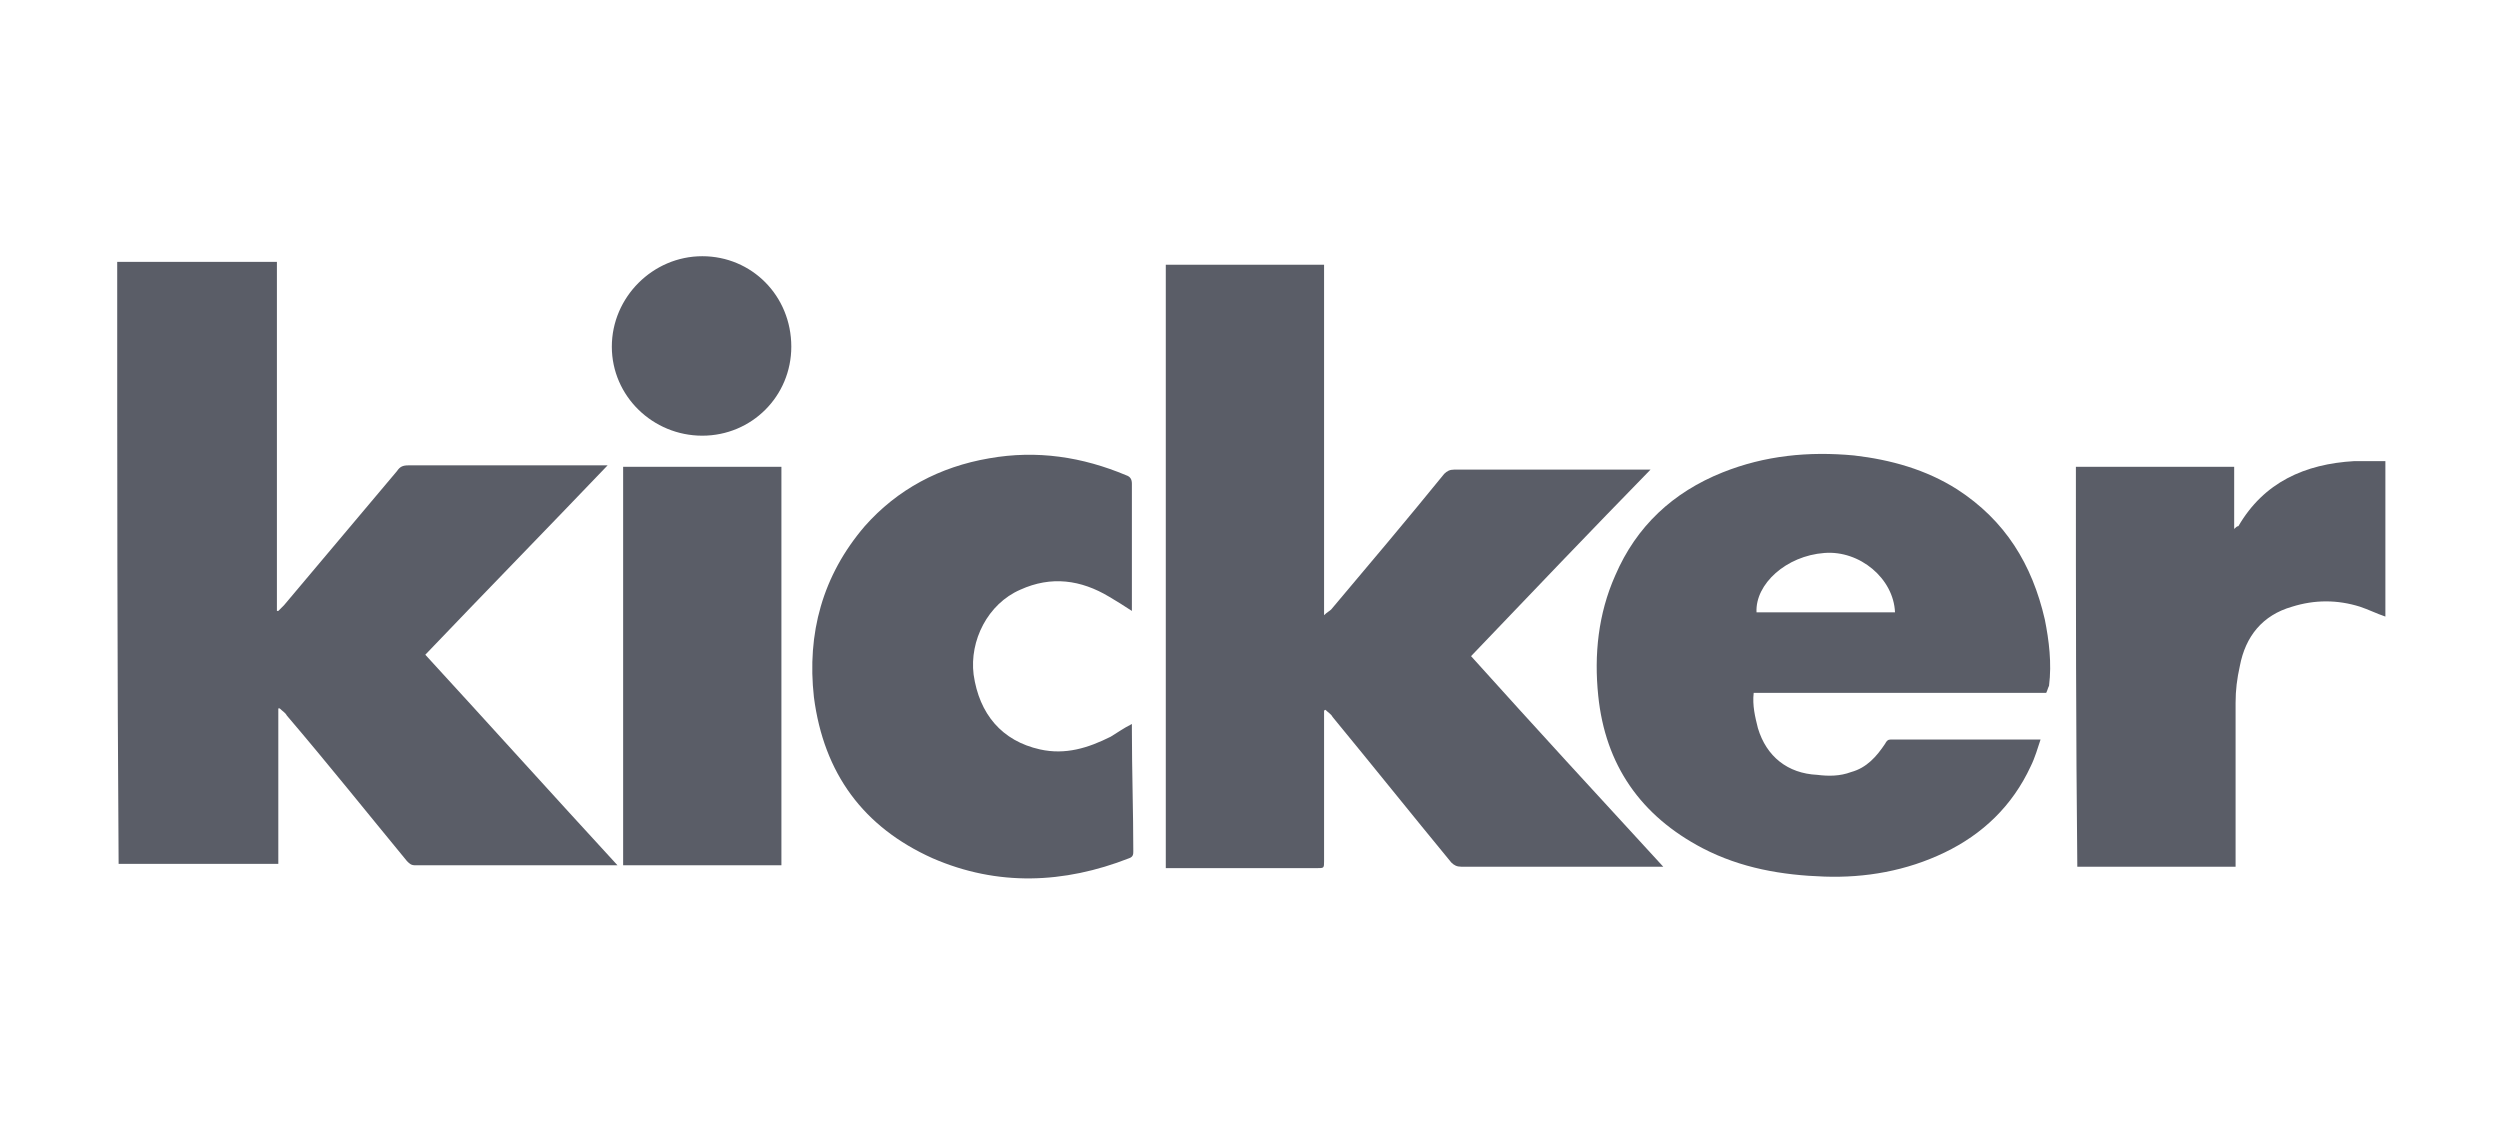
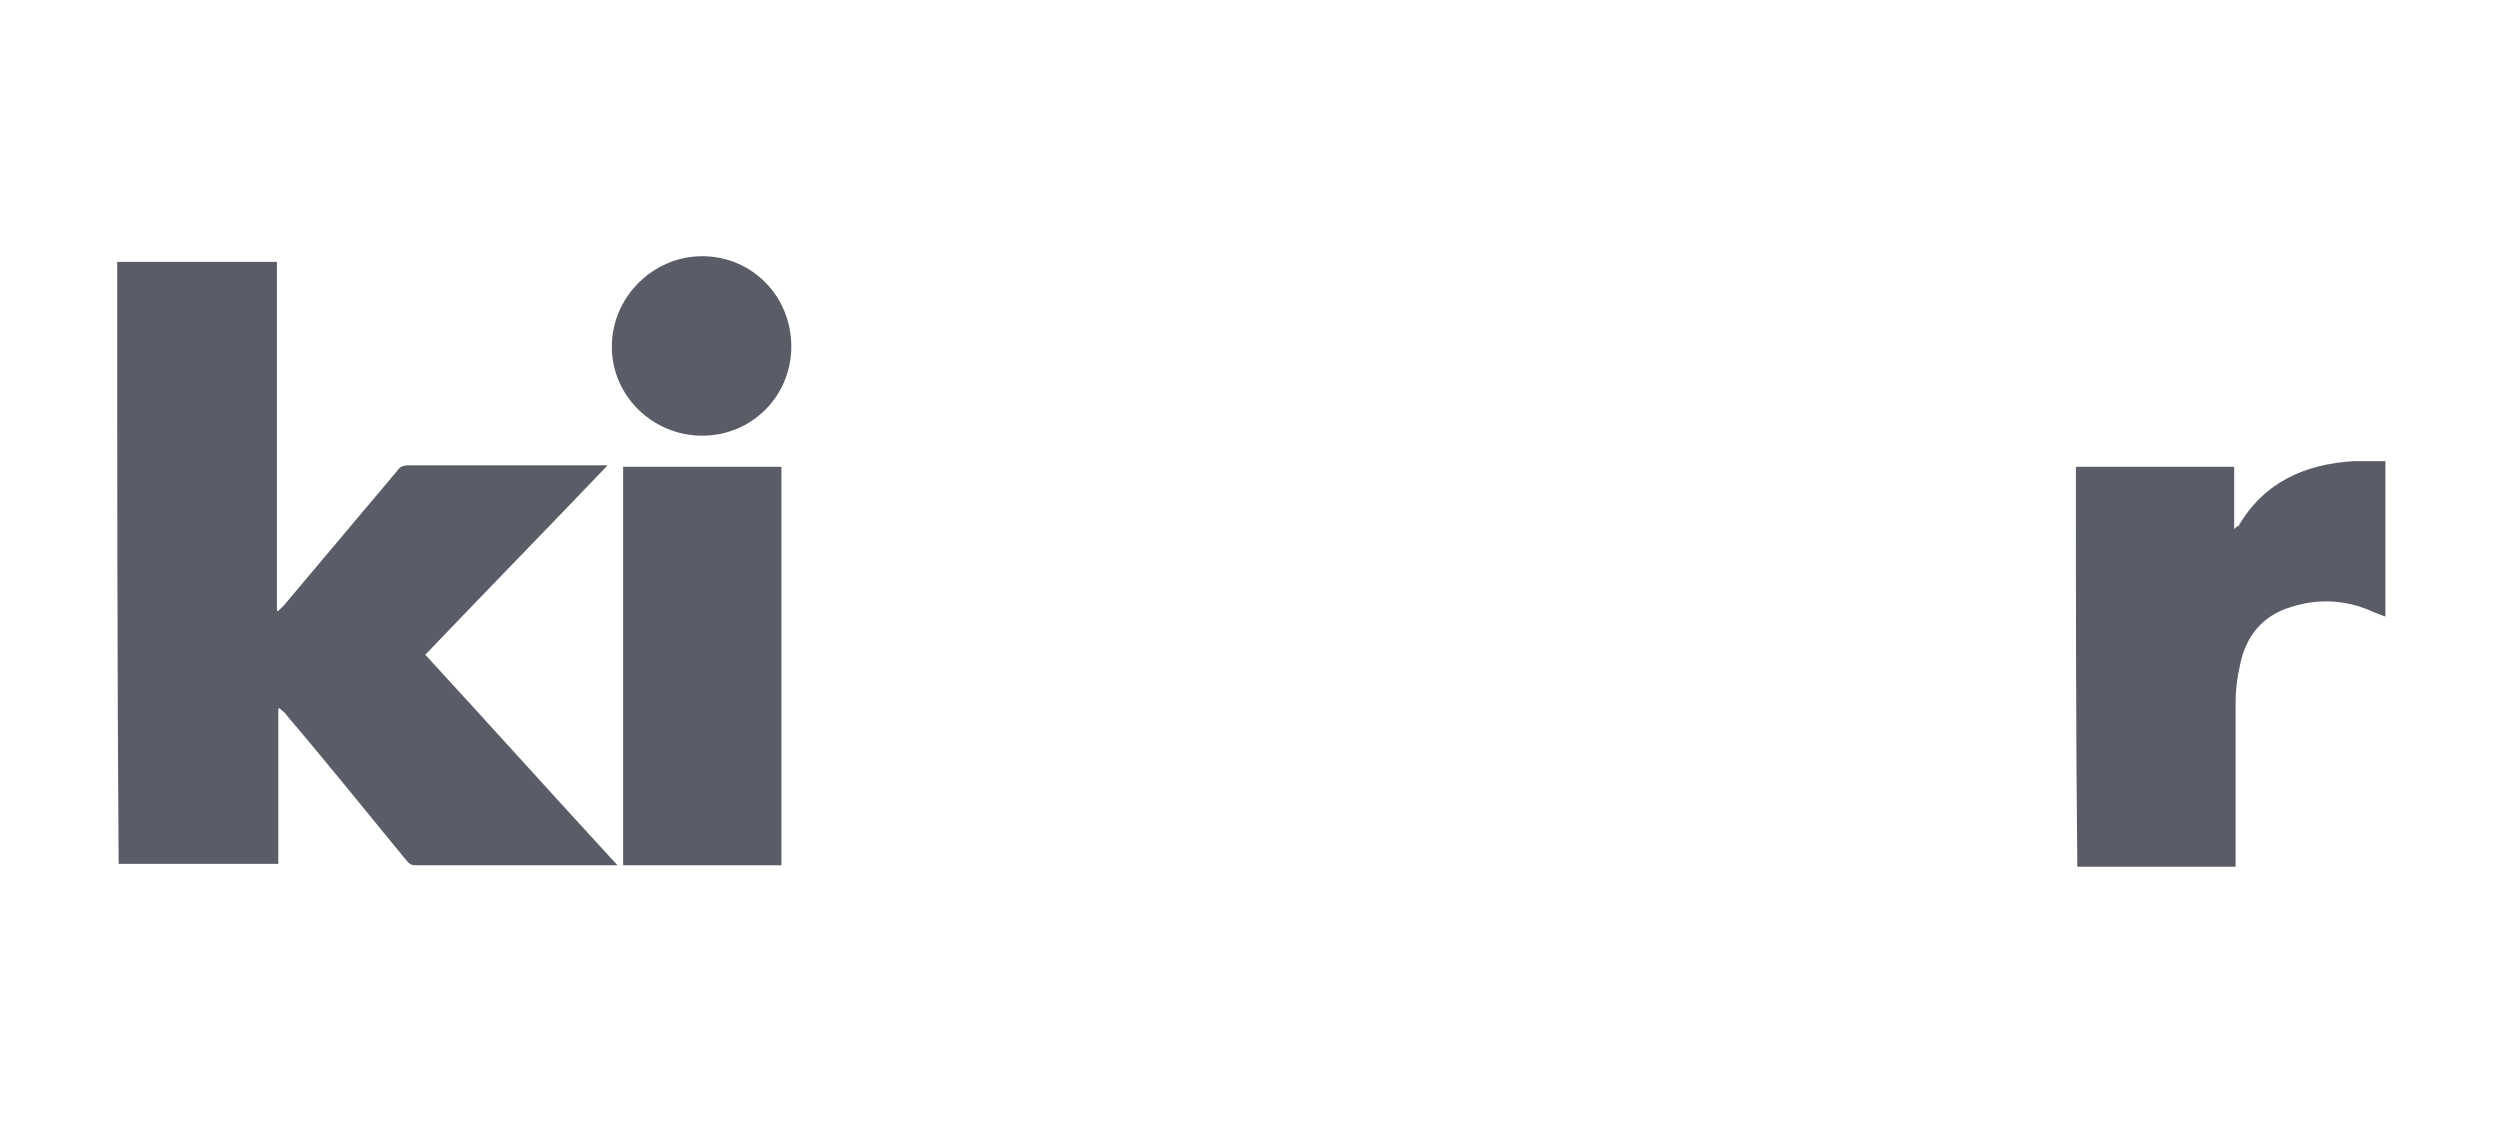
<svg xmlns="http://www.w3.org/2000/svg" height="100" viewBox="0 0 221 100" width="221">
  <g fill="none" fill-rule="evenodd">
    <g fill="#5a5d67" transform="translate(10 22.5)">
      <path d="m.362.649h13.492.625v30.857h.125c.125-.125.375-.375.5-.5 3.373-3.998 6.621-7.87 9.994-11.868.25-.375.5-.5.999-.5h16.865.75c-5.372 5.622-10.744 11.118-16.115 16.74 5.622 6.121 11.243 12.368 16.99 18.614-.25 0-.375 0-.5 0-5.747 0-11.618 0-17.365 0-.375 0-.5-.125-.75-.375-3.498-4.247-6.996-8.62-10.619-12.867-.125-.25-.375-.375-.625-.625h-.125v13.742c-.25 0-.375 0-.5 0-4.497 0-8.87 0-13.367 0-.125 0-.125 0-.25 0-.125-17.615-.125-35.354-.125-53.219z" />
-       <path d="m120.041 35.503c5.622 6.246 11.243 12.368 16.99 18.614-.25 0-.5 0-.625 0-5.747 0-11.493 0-17.24 0-.375 0-.625-.125-.874-.375-3.498-4.247-6.996-8.62-10.494-12.867-.125-.25-.375-.375-.625-.625 0 0-.125 0-.125.125v.625 12.618c0 .625 0 .625-.625.625-4.247 0-8.495 0-12.742 0-.125 0-.375 0-.625 0 0-17.74 0-35.604 0-53.343h13.992v30.982c.25-.25.5-.375.625-.5 3.373-3.998 6.746-7.995 9.994-11.993.25-.25.5-.375.874-.375h16.74.625c-5.247 5.372-10.494 10.869-15.866 16.49z" />
-       <path d="m170.886 38.751c-8.62 0-17.24 0-25.86 0-.125 1.124.125 2.124.375 3.123.75 2.499 2.623 3.998 5.247 4.123.999.125 1.999.125 2.998-.25 1.374-.375 2.249-1.374 2.998-2.499.125-.25.25-.375.5-.375h12.992.25c-.25.75-.5 1.624-.874 2.374-1.624 3.498-4.247 5.996-7.62 7.62s-6.996 2.249-10.619 2.124c-3.748-.125-7.371-.75-10.744-2.499-5.497-2.873-8.62-7.371-9.245-13.492-.375-3.623 0-7.246 1.499-10.619 1.874-4.372 5.122-7.371 9.494-9.12 3.748-1.499 7.62-1.874 11.618-1.499 3.248.375 6.371 1.249 9.12 2.998 4.247 2.748 6.621 6.621 7.745 11.493.375 1.874.625 3.873.375 5.872-.125.25-.125.375-.25.625zm-13.367-7.121c-.125-2.998-3.123-5.497-6.246-5.247-3.373.25-6.121 2.748-5.996 5.247z" fill-rule="nonzero" />
-       <path d="m90.059 31.506c-.75-.5-1.374-.874-1.999-1.249-2.499-1.499-5.122-1.874-7.87-.625-2.873 1.249-4.497 4.497-4.123 7.496.5 3.498 2.499 5.872 5.872 6.621 2.249.5 4.247-.125 6.246-1.124.625-.375 1.124-.75 1.874-1.124v.5c0 3.623.125 7.246.125 10.744 0 .25 0 .5-.375.625-5.747 2.249-11.618 2.499-17.365 0-6.121-2.748-9.619-7.496-10.494-14.242-.625-5.622.75-10.744 4.497-15.116 2.873-3.248 6.621-5.247 10.994-5.996 4.247-.75 8.245-.125 12.118 1.499.375.125.5.375.5.75v10.619z" />
      <path d="m173.509 18.763h13.992v5.497c.125-.125.25-.25.375-.25 2.249-3.873 5.872-5.497 10.244-5.747h2.748v13.742c-.75-.25-1.499-.625-2.249-.874-1.999-.625-3.998-.625-5.996 0-2.623.75-4.123 2.623-4.622 5.247-.25 1.124-.375 2.124-.375 3.248v13.867.625c-4.622 0-9.369 0-13.992 0-.125-11.868-.125-23.611-.125-35.354z" />
      <path d="m45.085 18.763h13.992v35.229c-4.622 0-9.245 0-13.992 0 0-11.743 0-23.486 0-35.229z" />
      <path d="m59.951 8.145c0 4.372-3.498 7.87-7.87 7.87-4.372 0-7.995-3.498-7.995-7.87 0-4.372 3.623-7.995 7.995-7.995 4.372 0 7.87 3.498 7.87 7.995z" />
    </g>
    <path d="m0 0h221v100h-221z" fill="#fff" fill-rule="nonzero" opacity="0" transform="matrix(-1 0 0 1 221 0)" />
  </g>
</svg>